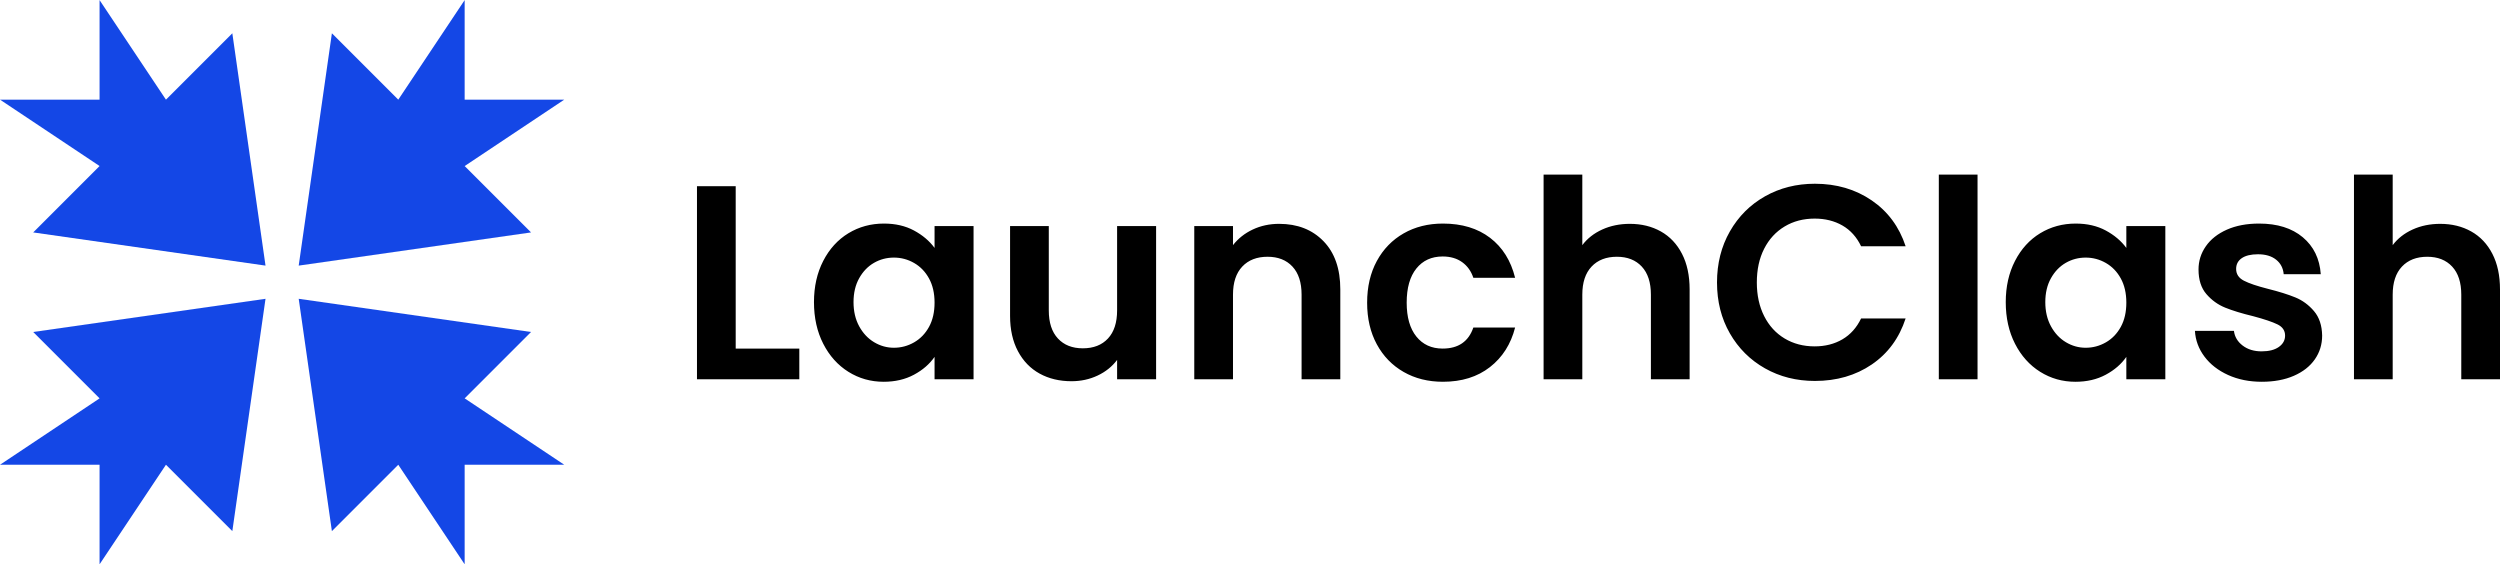
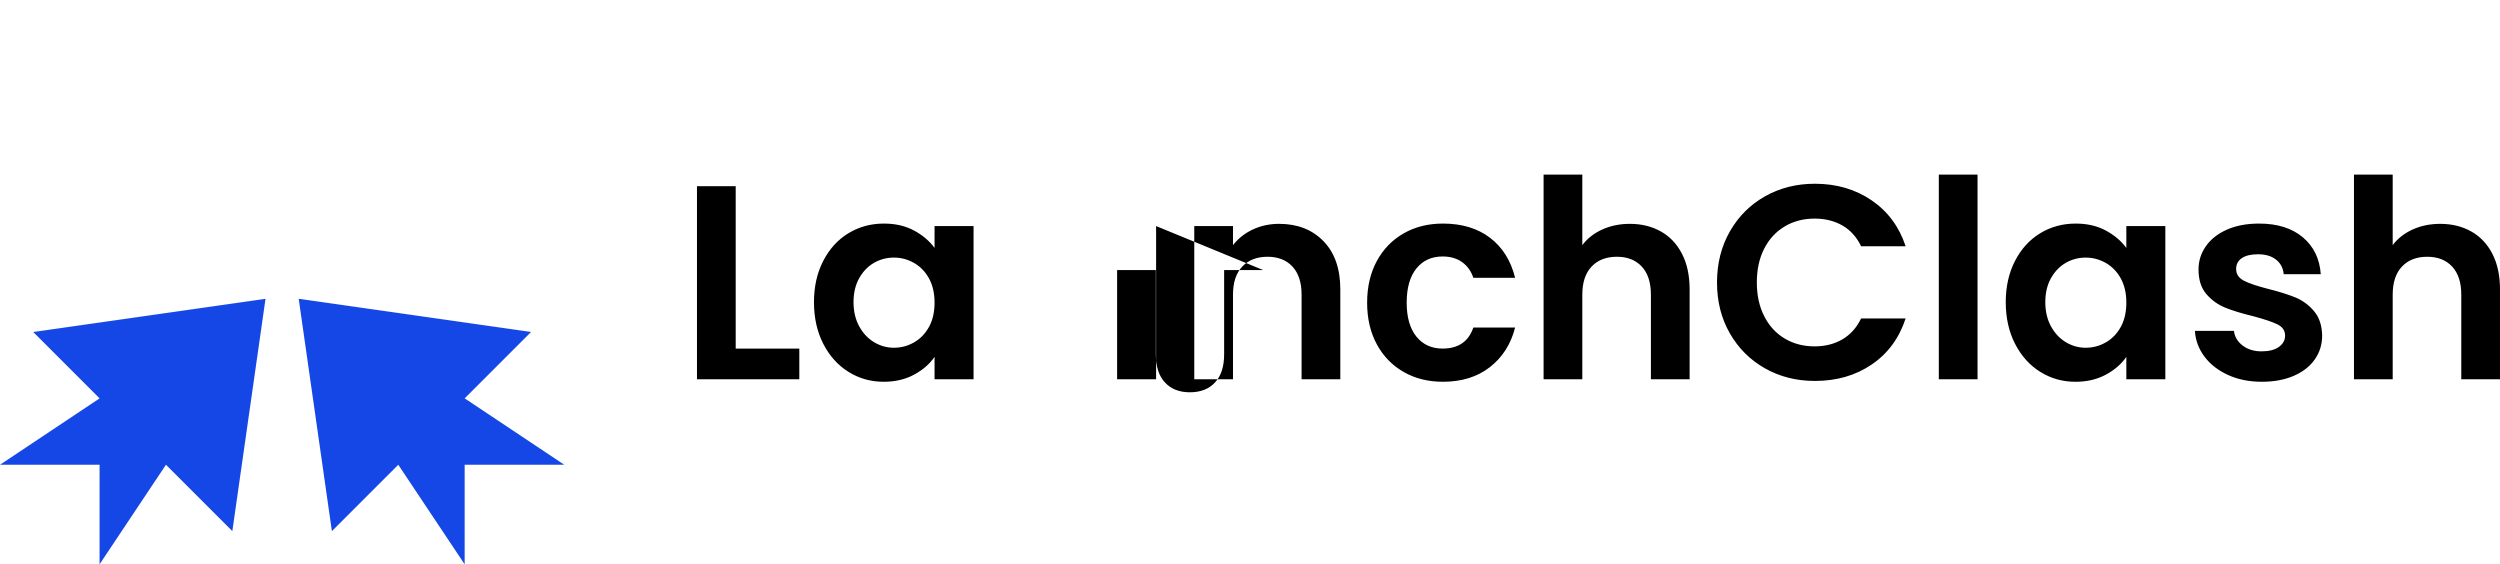
<svg xmlns="http://www.w3.org/2000/svg" xml:space="preserve" width="1506px" height="340px" version="1.1" style="shape-rendering:geometricPrecision; text-rendering:geometricPrecision; image-rendering:optimizeQuality; fill-rule:evenodd; clip-rule:evenodd" viewBox="0 0 3065.937 691.946">
  <defs>
    <style type="text/css">
   
    .fil1 {fill:#1447E6}
    .fil0 {fill:black;fill-rule:nonzero}
   
  </style>
  </defs>
  <g id="Layer_x0020_1">
-     <path class="fil0" d="M902.243 427.378l78.013 0 0 37.651 -125.5 0 0 -236.755 47.487 0 0 199.104zm95.991 -56.983c0,-18.995 3.788,-35.841 11.363,-50.54 7.575,-14.698 17.863,-26.004 30.866,-33.918 13.002,-7.915 27.531,-11.872 43.585,-11.872 14.021,0 26.288,2.827 36.803,8.48 10.514,5.652 18.938,12.776 25.269,21.369l0 -26.797 47.826 0 0 187.912 -47.826 0 0 -27.475c-6.105,8.819 -14.528,16.112 -25.269,21.878 -10.741,5.766 -23.122,8.649 -37.142,8.649 -15.828,0 -30.244,-4.07 -43.246,-12.211 -13.003,-8.14 -23.291,-19.616 -30.866,-34.428 -7.575,-14.81 -11.363,-31.826 -11.363,-51.047zm147.886 0.679c0,-11.533 -2.26,-21.427 -6.783,-29.68 -4.522,-8.253 -10.628,-14.585 -18.316,-18.994 -7.688,-4.41 -15.943,-6.615 -24.762,-6.615 -8.818,0 -16.959,2.149 -24.42,6.445 -7.463,4.296 -13.512,10.571 -18.147,18.825 -4.636,8.253 -6.954,18.034 -6.954,29.34 0,11.305 2.318,21.199 6.954,29.678 4.635,8.48 10.741,14.981 18.316,19.504 7.575,4.522 15.659,6.784 24.251,6.784 8.819,0 17.074,-2.205 24.762,-6.615 7.688,-4.409 13.794,-10.741 18.316,-18.994 4.523,-8.253 6.783,-18.147 6.783,-29.678zm271.692 -93.957l0 187.912 -47.826 0 0 -23.744c-6.105,8.141 -14.076,14.529 -23.913,19.165 -9.836,4.635 -20.521,6.953 -32.054,6.953 -14.697,0 -27.7,-3.109 -39.006,-9.328 -11.306,-6.219 -20.181,-15.377 -26.626,-27.475 -6.445,-12.096 -9.667,-26.513 -9.667,-43.246l0 -110.237 47.486 0 0 103.454c0,14.923 3.732,26.4 11.194,34.427 7.461,8.028 17.637,12.041 30.527,12.041 13.115,0 23.404,-4.013 30.866,-12.041 7.463,-8.027 11.193,-19.504 11.193,-34.427l0 -103.454 47.826 0zm150.939 -2.713c22.387,0 40.477,7.067 54.271,21.199 13.794,14.133 20.691,33.862 20.691,59.189l0 110.237 -47.487 0 0 -103.793c0,-14.924 -3.731,-26.399 -11.193,-34.427 -7.463,-8.028 -17.637,-12.041 -30.527,-12.041 -13.115,0 -23.461,4.013 -31.036,12.041 -7.575,8.028 -11.363,19.503 -11.363,34.427l0 103.793 -47.487 0 0 -187.912 47.487 0 0 23.404c6.332,-8.14 14.416,-14.528 24.252,-19.163 9.837,-4.636 20.634,-6.954 32.392,-6.954zm107.863 96.67c0,-19.448 3.958,-36.463 11.872,-51.049 7.914,-14.585 18.881,-25.892 32.902,-33.919 14.019,-8.027 30.074,-12.041 48.164,-12.041 23.291,0 42.569,5.823 57.832,17.468 15.264,11.645 25.496,27.983 30.697,49.014l-51.217 0c-2.714,-8.142 -7.293,-14.53 -13.737,-19.165 -6.446,-4.636 -14.417,-6.954 -23.914,-6.954 -13.567,0 -24.308,4.919 -32.223,14.755 -7.914,9.837 -11.872,23.8 -11.872,41.891 0,17.863 3.958,31.713 11.872,41.55 7.915,9.836 18.656,14.754 32.223,14.754 19.221,0 31.771,-8.592 37.651,-25.778l51.217 0c-5.201,20.352 -15.49,36.519 -30.866,48.504 -15.377,11.985 -34.598,17.977 -57.663,17.977 -18.09,0 -34.145,-4.014 -48.164,-12.041 -14.021,-8.027 -24.988,-19.334 -32.902,-33.919 -7.914,-14.586 -11.872,-31.601 -11.872,-51.047zm322.231 -96.67c14.246,0 26.909,3.109 37.989,9.327 11.081,6.219 19.729,15.377 25.948,27.475 6.218,12.098 9.328,26.627 9.328,43.586l0 110.237 -47.487 0 0 -103.793c0,-14.924 -3.731,-26.399 -11.193,-34.427 -7.462,-8.028 -17.637,-12.041 -30.527,-12.041 -13.115,0 -23.46,4.013 -31.036,12.041 -7.575,8.028 -11.363,19.503 -11.363,34.427l0 103.793 -47.487 0 0 -251 47.487 0 0 86.492c6.105,-8.14 14.247,-14.528 24.422,-19.163 10.176,-4.636 21.481,-6.954 33.919,-6.954zm106.845 71.908c0,-23.291 5.257,-44.151 15.772,-62.581 10.515,-18.429 24.874,-32.787 43.077,-43.077 18.203,-10.289 38.612,-15.433 61.224,-15.433 26.457,0 49.635,6.784 69.534,20.351 19.899,13.568 33.806,32.338 41.72,56.306l-54.61 0c-5.426,-11.306 -13.058,-19.786 -22.895,-25.438 -9.836,-5.654 -21.198,-8.481 -34.088,-8.481 -13.794,0 -26.061,3.223 -36.802,9.667 -10.741,6.445 -19.107,15.547 -25.1,27.305 -5.992,11.759 -8.988,25.552 -8.988,41.381 0,15.604 2.996,29.341 8.988,41.211 5.993,11.872 14.359,21.03 25.1,27.475 10.741,6.444 23.008,9.668 36.802,9.668 12.89,0 24.252,-2.884 34.088,-8.65 9.837,-5.767 17.469,-14.302 22.895,-25.609l54.61 0c-7.914,24.195 -21.764,43.02 -41.55,56.475 -19.786,13.455 -43.021,20.181 -69.704,20.181 -22.612,0 -43.021,-5.144 -61.224,-15.433 -18.203,-10.289 -32.562,-24.591 -43.077,-42.907 -10.515,-18.316 -15.772,-39.119 -15.772,-62.411zm319.516 -132.283l0 251 -47.487 0 0 -251 47.487 0zm34.597 156.366c0,-18.995 3.789,-35.841 11.364,-50.54 7.575,-14.698 17.863,-26.004 30.866,-33.918 13.002,-7.915 27.531,-11.872 43.585,-11.872 14.021,0 26.288,2.827 36.803,8.48 10.514,5.652 18.938,12.776 25.269,21.369l0 -26.797 47.826 0 0 187.912 -47.826 0 0 -27.475c-6.105,8.819 -14.528,16.112 -25.269,21.878 -10.741,5.766 -23.122,8.649 -37.142,8.649 -15.828,0 -30.244,-4.07 -43.246,-12.211 -13.003,-8.14 -23.291,-19.616 -30.866,-34.428 -7.575,-14.81 -11.364,-31.826 -11.364,-51.047zm147.887 0.679c0,-11.533 -2.26,-21.427 -6.783,-29.68 -4.523,-8.253 -10.628,-14.585 -18.316,-18.994 -7.688,-4.41 -15.943,-6.615 -24.762,-6.615 -8.818,0 -16.959,2.149 -24.42,6.445 -7.463,4.296 -13.512,10.571 -18.147,18.825 -4.636,8.253 -6.954,18.034 -6.954,29.34 0,11.305 2.318,21.199 6.954,29.678 4.635,8.48 10.741,14.981 18.316,19.504 7.575,4.522 15.659,6.784 24.251,6.784 8.819,0 17.074,-2.205 24.762,-6.615 7.688,-4.409 13.793,-10.741 18.316,-18.994 4.523,-8.253 6.783,-18.147 6.783,-29.678zm166.203 97.007c-15.376,0 -29.17,-2.77 -41.381,-8.309 -12.21,-5.541 -21.877,-13.06 -29,-22.557 -7.122,-9.497 -11.024,-20.012 -11.702,-31.545l47.826 0c0.905,7.237 4.466,13.229 10.684,17.978 6.219,4.748 13.963,7.123 23.235,7.123 9.045,0 16.112,-1.81 21.199,-5.428 5.088,-3.617 7.632,-8.253 7.632,-13.906 0,-6.106 -3.109,-10.685 -9.328,-13.737 -6.218,-3.053 -16.112,-6.388 -29.678,-10.007 -14.021,-3.392 -25.496,-6.896 -34.429,-10.514 -8.932,-3.619 -16.62,-9.158 -23.064,-16.62 -6.445,-7.463 -9.667,-17.526 -9.667,-30.189 0,-10.402 2.996,-19.899 8.988,-28.492 5.992,-8.592 14.585,-15.376 25.778,-20.351 11.194,-4.974 24.365,-7.462 39.516,-7.462 22.387,0 40.251,5.597 53.592,16.79 13.342,11.193 20.691,26.287 22.048,45.282l-45.452 0c-0.679,-7.462 -3.788,-13.398 -9.328,-17.808 -5.54,-4.41 -12.946,-6.614 -22.217,-6.614 -8.592,0 -15.207,1.583 -19.843,4.749 -4.635,3.165 -6.952,7.575 -6.952,13.227 0,6.333 3.165,11.138 9.497,14.417 6.331,3.278 16.168,6.613 29.509,10.005 13.568,3.393 24.76,6.898 33.58,10.515 8.819,3.619 16.451,9.215 22.895,16.79 6.444,7.575 9.781,17.582 10.007,30.019 0,10.854 -2.997,20.577 -8.989,29.17 -5.993,8.593 -14.586,15.32 -25.779,20.181 -11.193,4.862 -24.252,7.293 -39.177,7.293zm218.779 -193.677c14.245,0 26.908,3.109 37.988,9.327 11.081,6.219 19.73,15.377 25.948,27.475 6.218,12.098 9.329,26.627 9.329,43.586l0 110.237 -47.488 0 0 -103.793c0,-14.924 -3.73,-26.399 -11.193,-34.427 -7.462,-8.028 -17.637,-12.041 -30.527,-12.041 -13.114,0 -23.46,4.013 -31.035,12.041 -7.576,8.028 -11.364,19.503 -11.364,34.427l0 103.793 -47.486 0 0 -251 47.486 0 0 86.492c6.106,-8.14 14.247,-14.528 24.422,-19.163 10.176,-4.636 21.482,-6.954 33.92,-6.954z" />
-     <polygon id="path25-5" class="fil1" points="203.516,122.108 122.106,0 122.108,122.108 0,122.111 122.108,203.514 40.706,284.919 325.624,325.622 284.921,40.703 " />
-     <polygon id="path25-5_0" class="fil1" points="488.432,122.108 569.842,0 569.84,122.108 691.948,122.111 569.84,203.514 651.243,284.919 366.324,325.622 407.027,40.703 " />
+     <path class="fil0" d="M902.243 427.378l78.013 0 0 37.651 -125.5 0 0 -236.755 47.487 0 0 199.104zm95.991 -56.983c0,-18.995 3.788,-35.841 11.363,-50.54 7.575,-14.698 17.863,-26.004 30.866,-33.918 13.002,-7.915 27.531,-11.872 43.585,-11.872 14.021,0 26.288,2.827 36.803,8.48 10.514,5.652 18.938,12.776 25.269,21.369l0 -26.797 47.826 0 0 187.912 -47.826 0 0 -27.475c-6.105,8.819 -14.528,16.112 -25.269,21.878 -10.741,5.766 -23.122,8.649 -37.142,8.649 -15.828,0 -30.244,-4.07 -43.246,-12.211 -13.003,-8.14 -23.291,-19.616 -30.866,-34.428 -7.575,-14.81 -11.363,-31.826 -11.363,-51.047zm147.886 0.679c0,-11.533 -2.26,-21.427 -6.783,-29.68 -4.522,-8.253 -10.628,-14.585 -18.316,-18.994 -7.688,-4.41 -15.943,-6.615 -24.762,-6.615 -8.818,0 -16.959,2.149 -24.42,6.445 -7.463,4.296 -13.512,10.571 -18.147,18.825 -4.636,8.253 -6.954,18.034 -6.954,29.34 0,11.305 2.318,21.199 6.954,29.678 4.635,8.48 10.741,14.981 18.316,19.504 7.575,4.522 15.659,6.784 24.251,6.784 8.819,0 17.074,-2.205 24.762,-6.615 7.688,-4.409 13.794,-10.741 18.316,-18.994 4.523,-8.253 6.783,-18.147 6.783,-29.678zm271.692 -93.957l0 187.912 -47.826 0 0 -23.744l0 -110.237 47.486 0 0 103.454c0,14.923 3.732,26.4 11.194,34.427 7.461,8.028 17.637,12.041 30.527,12.041 13.115,0 23.404,-4.013 30.866,-12.041 7.463,-8.027 11.193,-19.504 11.193,-34.427l0 -103.454 47.826 0zm150.939 -2.713c22.387,0 40.477,7.067 54.271,21.199 13.794,14.133 20.691,33.862 20.691,59.189l0 110.237 -47.487 0 0 -103.793c0,-14.924 -3.731,-26.399 -11.193,-34.427 -7.463,-8.028 -17.637,-12.041 -30.527,-12.041 -13.115,0 -23.461,4.013 -31.036,12.041 -7.575,8.028 -11.363,19.503 -11.363,34.427l0 103.793 -47.487 0 0 -187.912 47.487 0 0 23.404c6.332,-8.14 14.416,-14.528 24.252,-19.163 9.837,-4.636 20.634,-6.954 32.392,-6.954zm107.863 96.67c0,-19.448 3.958,-36.463 11.872,-51.049 7.914,-14.585 18.881,-25.892 32.902,-33.919 14.019,-8.027 30.074,-12.041 48.164,-12.041 23.291,0 42.569,5.823 57.832,17.468 15.264,11.645 25.496,27.983 30.697,49.014l-51.217 0c-2.714,-8.142 -7.293,-14.53 -13.737,-19.165 -6.446,-4.636 -14.417,-6.954 -23.914,-6.954 -13.567,0 -24.308,4.919 -32.223,14.755 -7.914,9.837 -11.872,23.8 -11.872,41.891 0,17.863 3.958,31.713 11.872,41.55 7.915,9.836 18.656,14.754 32.223,14.754 19.221,0 31.771,-8.592 37.651,-25.778l51.217 0c-5.201,20.352 -15.49,36.519 -30.866,48.504 -15.377,11.985 -34.598,17.977 -57.663,17.977 -18.09,0 -34.145,-4.014 -48.164,-12.041 -14.021,-8.027 -24.988,-19.334 -32.902,-33.919 -7.914,-14.586 -11.872,-31.601 -11.872,-51.047zm322.231 -96.67c14.246,0 26.909,3.109 37.989,9.327 11.081,6.219 19.729,15.377 25.948,27.475 6.218,12.098 9.328,26.627 9.328,43.586l0 110.237 -47.487 0 0 -103.793c0,-14.924 -3.731,-26.399 -11.193,-34.427 -7.462,-8.028 -17.637,-12.041 -30.527,-12.041 -13.115,0 -23.46,4.013 -31.036,12.041 -7.575,8.028 -11.363,19.503 -11.363,34.427l0 103.793 -47.487 0 0 -251 47.487 0 0 86.492c6.105,-8.14 14.247,-14.528 24.422,-19.163 10.176,-4.636 21.481,-6.954 33.919,-6.954zm106.845 71.908c0,-23.291 5.257,-44.151 15.772,-62.581 10.515,-18.429 24.874,-32.787 43.077,-43.077 18.203,-10.289 38.612,-15.433 61.224,-15.433 26.457,0 49.635,6.784 69.534,20.351 19.899,13.568 33.806,32.338 41.72,56.306l-54.61 0c-5.426,-11.306 -13.058,-19.786 -22.895,-25.438 -9.836,-5.654 -21.198,-8.481 -34.088,-8.481 -13.794,0 -26.061,3.223 -36.802,9.667 -10.741,6.445 -19.107,15.547 -25.1,27.305 -5.992,11.759 -8.988,25.552 -8.988,41.381 0,15.604 2.996,29.341 8.988,41.211 5.993,11.872 14.359,21.03 25.1,27.475 10.741,6.444 23.008,9.668 36.802,9.668 12.89,0 24.252,-2.884 34.088,-8.65 9.837,-5.767 17.469,-14.302 22.895,-25.609l54.61 0c-7.914,24.195 -21.764,43.02 -41.55,56.475 -19.786,13.455 -43.021,20.181 -69.704,20.181 -22.612,0 -43.021,-5.144 -61.224,-15.433 -18.203,-10.289 -32.562,-24.591 -43.077,-42.907 -10.515,-18.316 -15.772,-39.119 -15.772,-62.411zm319.516 -132.283l0 251 -47.487 0 0 -251 47.487 0zm34.597 156.366c0,-18.995 3.789,-35.841 11.364,-50.54 7.575,-14.698 17.863,-26.004 30.866,-33.918 13.002,-7.915 27.531,-11.872 43.585,-11.872 14.021,0 26.288,2.827 36.803,8.48 10.514,5.652 18.938,12.776 25.269,21.369l0 -26.797 47.826 0 0 187.912 -47.826 0 0 -27.475c-6.105,8.819 -14.528,16.112 -25.269,21.878 -10.741,5.766 -23.122,8.649 -37.142,8.649 -15.828,0 -30.244,-4.07 -43.246,-12.211 -13.003,-8.14 -23.291,-19.616 -30.866,-34.428 -7.575,-14.81 -11.364,-31.826 -11.364,-51.047zm147.887 0.679c0,-11.533 -2.26,-21.427 -6.783,-29.68 -4.523,-8.253 -10.628,-14.585 -18.316,-18.994 -7.688,-4.41 -15.943,-6.615 -24.762,-6.615 -8.818,0 -16.959,2.149 -24.42,6.445 -7.463,4.296 -13.512,10.571 -18.147,18.825 -4.636,8.253 -6.954,18.034 -6.954,29.34 0,11.305 2.318,21.199 6.954,29.678 4.635,8.48 10.741,14.981 18.316,19.504 7.575,4.522 15.659,6.784 24.251,6.784 8.819,0 17.074,-2.205 24.762,-6.615 7.688,-4.409 13.793,-10.741 18.316,-18.994 4.523,-8.253 6.783,-18.147 6.783,-29.678zm166.203 97.007c-15.376,0 -29.17,-2.77 -41.381,-8.309 -12.21,-5.541 -21.877,-13.06 -29,-22.557 -7.122,-9.497 -11.024,-20.012 -11.702,-31.545l47.826 0c0.905,7.237 4.466,13.229 10.684,17.978 6.219,4.748 13.963,7.123 23.235,7.123 9.045,0 16.112,-1.81 21.199,-5.428 5.088,-3.617 7.632,-8.253 7.632,-13.906 0,-6.106 -3.109,-10.685 -9.328,-13.737 -6.218,-3.053 -16.112,-6.388 -29.678,-10.007 -14.021,-3.392 -25.496,-6.896 -34.429,-10.514 -8.932,-3.619 -16.62,-9.158 -23.064,-16.62 -6.445,-7.463 -9.667,-17.526 -9.667,-30.189 0,-10.402 2.996,-19.899 8.988,-28.492 5.992,-8.592 14.585,-15.376 25.778,-20.351 11.194,-4.974 24.365,-7.462 39.516,-7.462 22.387,0 40.251,5.597 53.592,16.79 13.342,11.193 20.691,26.287 22.048,45.282l-45.452 0c-0.679,-7.462 -3.788,-13.398 -9.328,-17.808 -5.54,-4.41 -12.946,-6.614 -22.217,-6.614 -8.592,0 -15.207,1.583 -19.843,4.749 -4.635,3.165 -6.952,7.575 -6.952,13.227 0,6.333 3.165,11.138 9.497,14.417 6.331,3.278 16.168,6.613 29.509,10.005 13.568,3.393 24.76,6.898 33.58,10.515 8.819,3.619 16.451,9.215 22.895,16.79 6.444,7.575 9.781,17.582 10.007,30.019 0,10.854 -2.997,20.577 -8.989,29.17 -5.993,8.593 -14.586,15.32 -25.779,20.181 -11.193,4.862 -24.252,7.293 -39.177,7.293zm218.779 -193.677c14.245,0 26.908,3.109 37.988,9.327 11.081,6.219 19.73,15.377 25.948,27.475 6.218,12.098 9.329,26.627 9.329,43.586l0 110.237 -47.488 0 0 -103.793c0,-14.924 -3.73,-26.399 -11.193,-34.427 -7.462,-8.028 -17.637,-12.041 -30.527,-12.041 -13.114,0 -23.46,4.013 -31.035,12.041 -7.576,8.028 -11.364,19.503 -11.364,34.427l0 103.793 -47.486 0 0 -251 47.486 0 0 86.492c6.106,-8.14 14.247,-14.528 24.422,-19.163 10.176,-4.636 21.482,-6.954 33.92,-6.954z" />
    <polygon id="path25-5_1" class="fil1" points="203.516,569.837 122.106,691.946 122.108,569.837 0,569.835 122.108,488.432 40.706,407.027 325.624,366.324 284.921,651.243 " />
    <polygon id="path25-5_2" class="fil1" points="488.43,569.839 569.842,691.946 569.837,569.839 691.948,569.834 569.837,488.433 651.24,407.028 366.323,366.323 407.025,651.244 " />
  </g>
</svg>